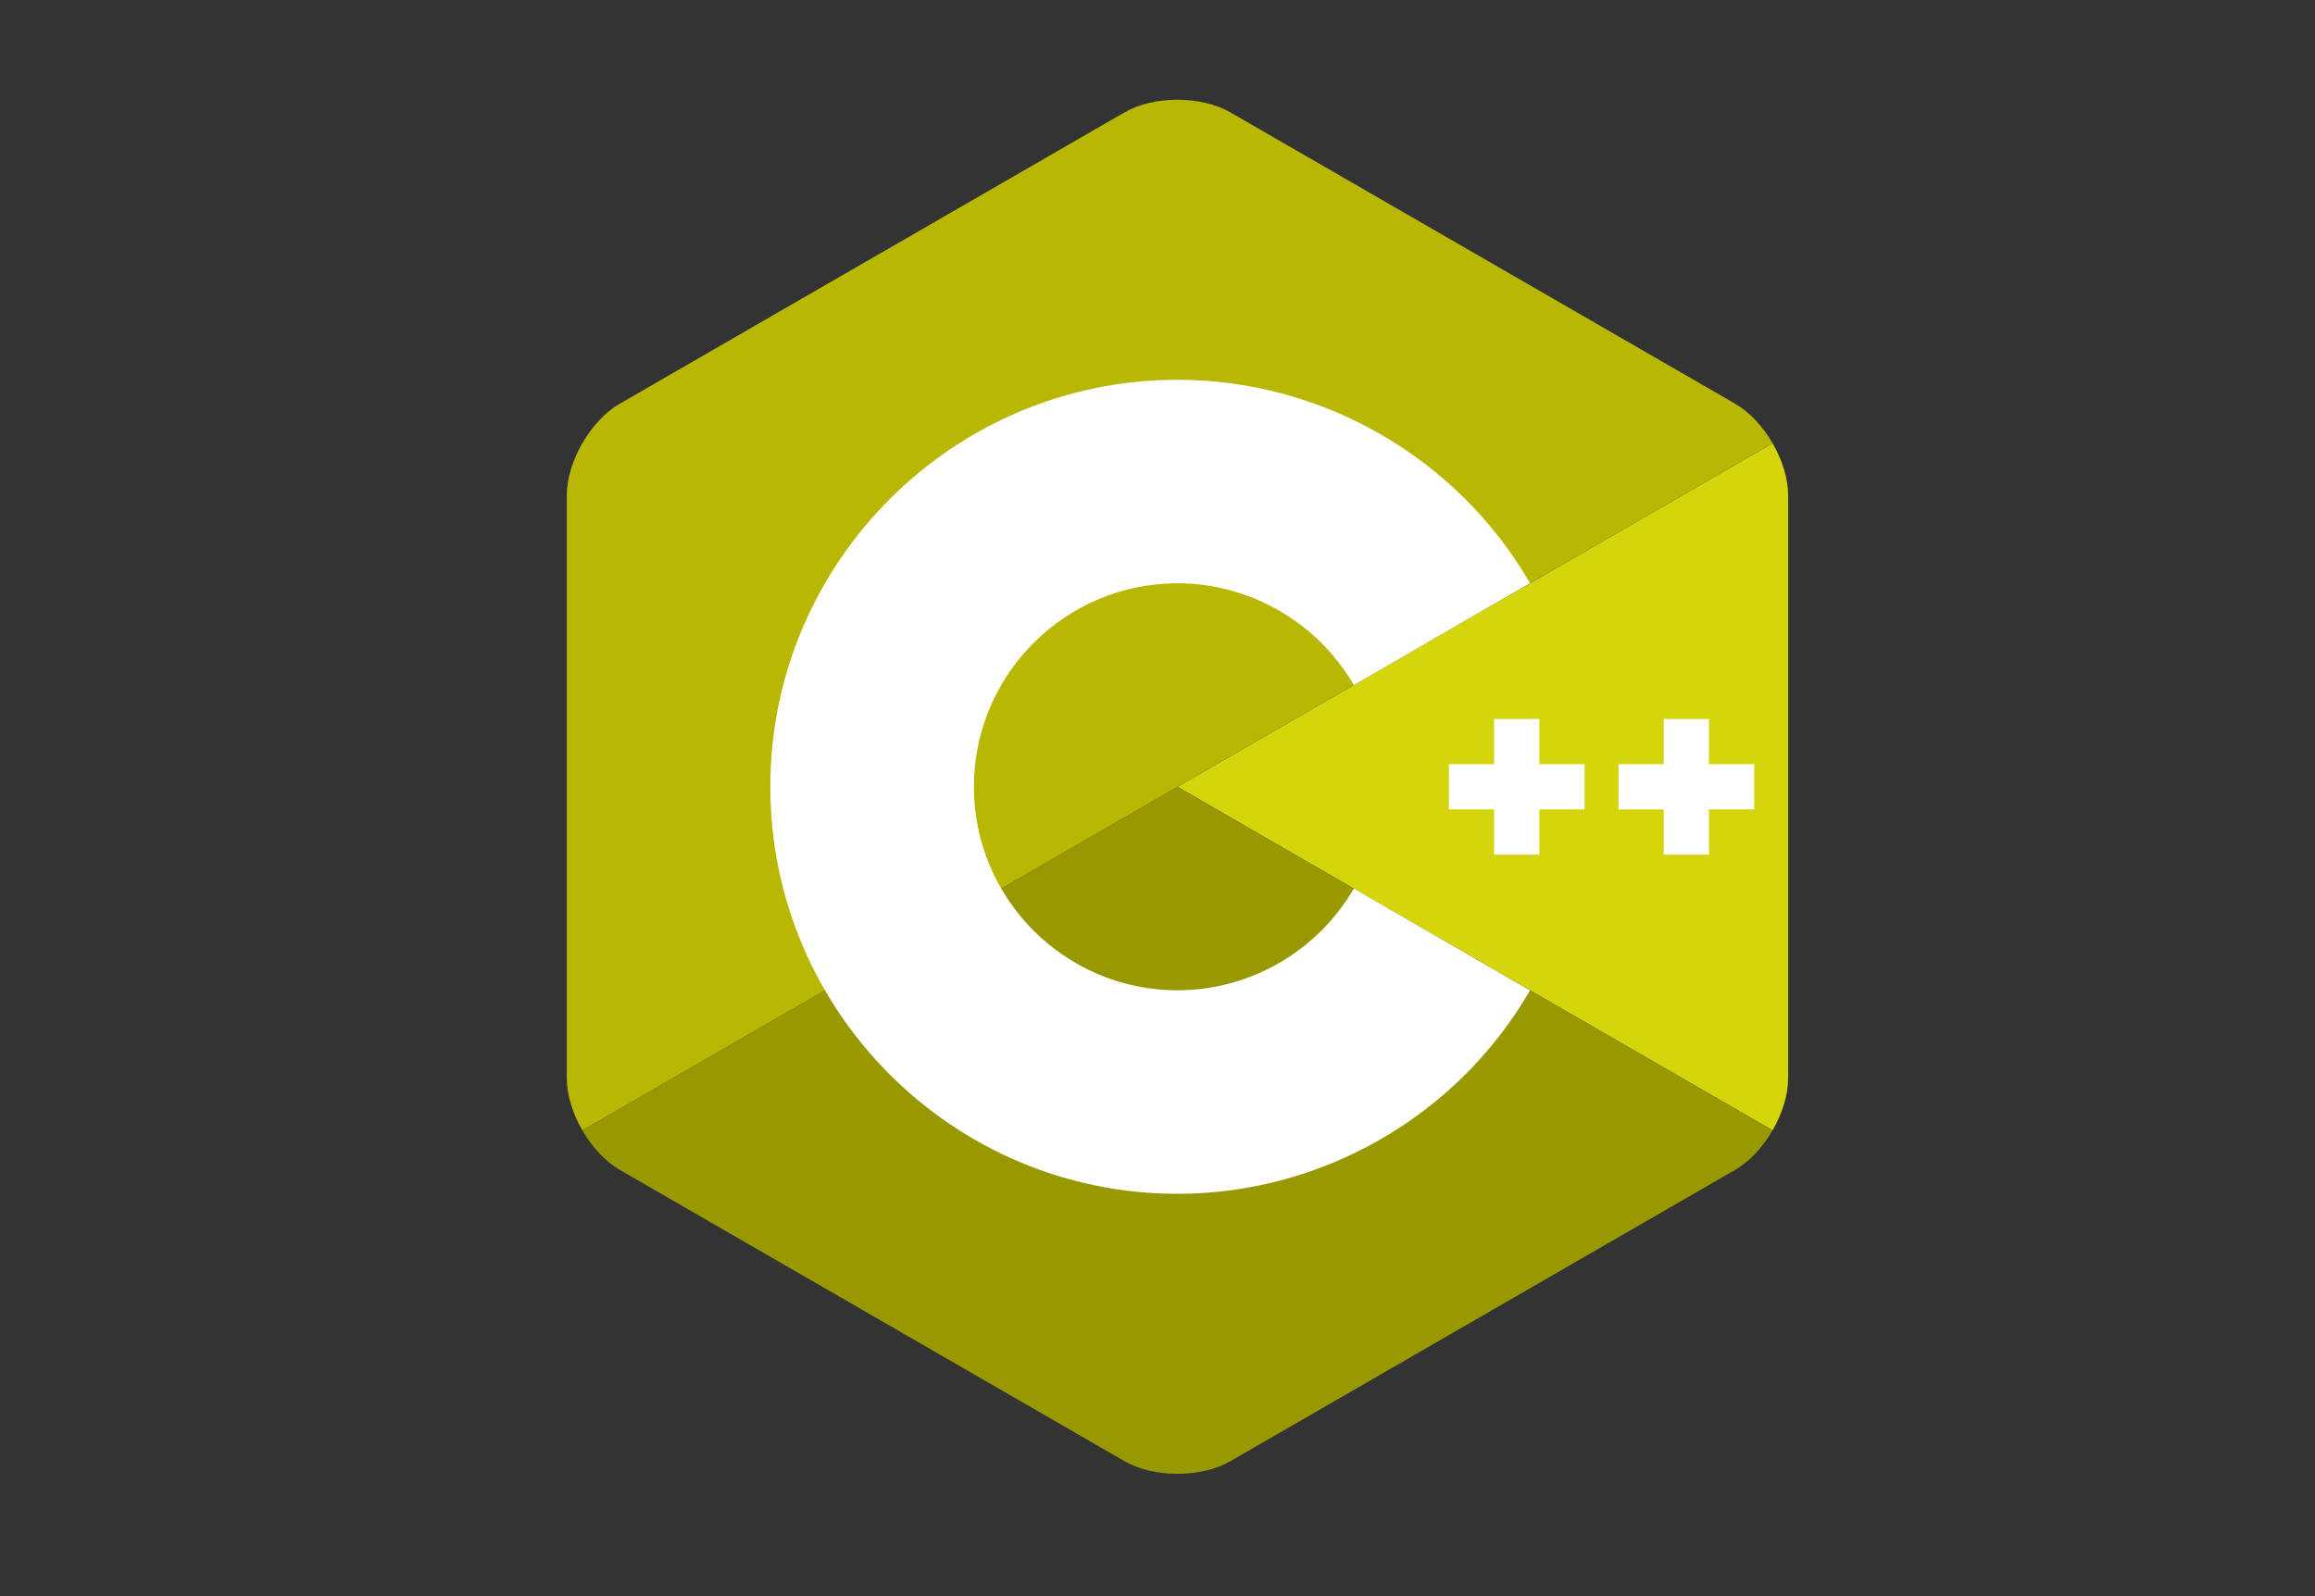
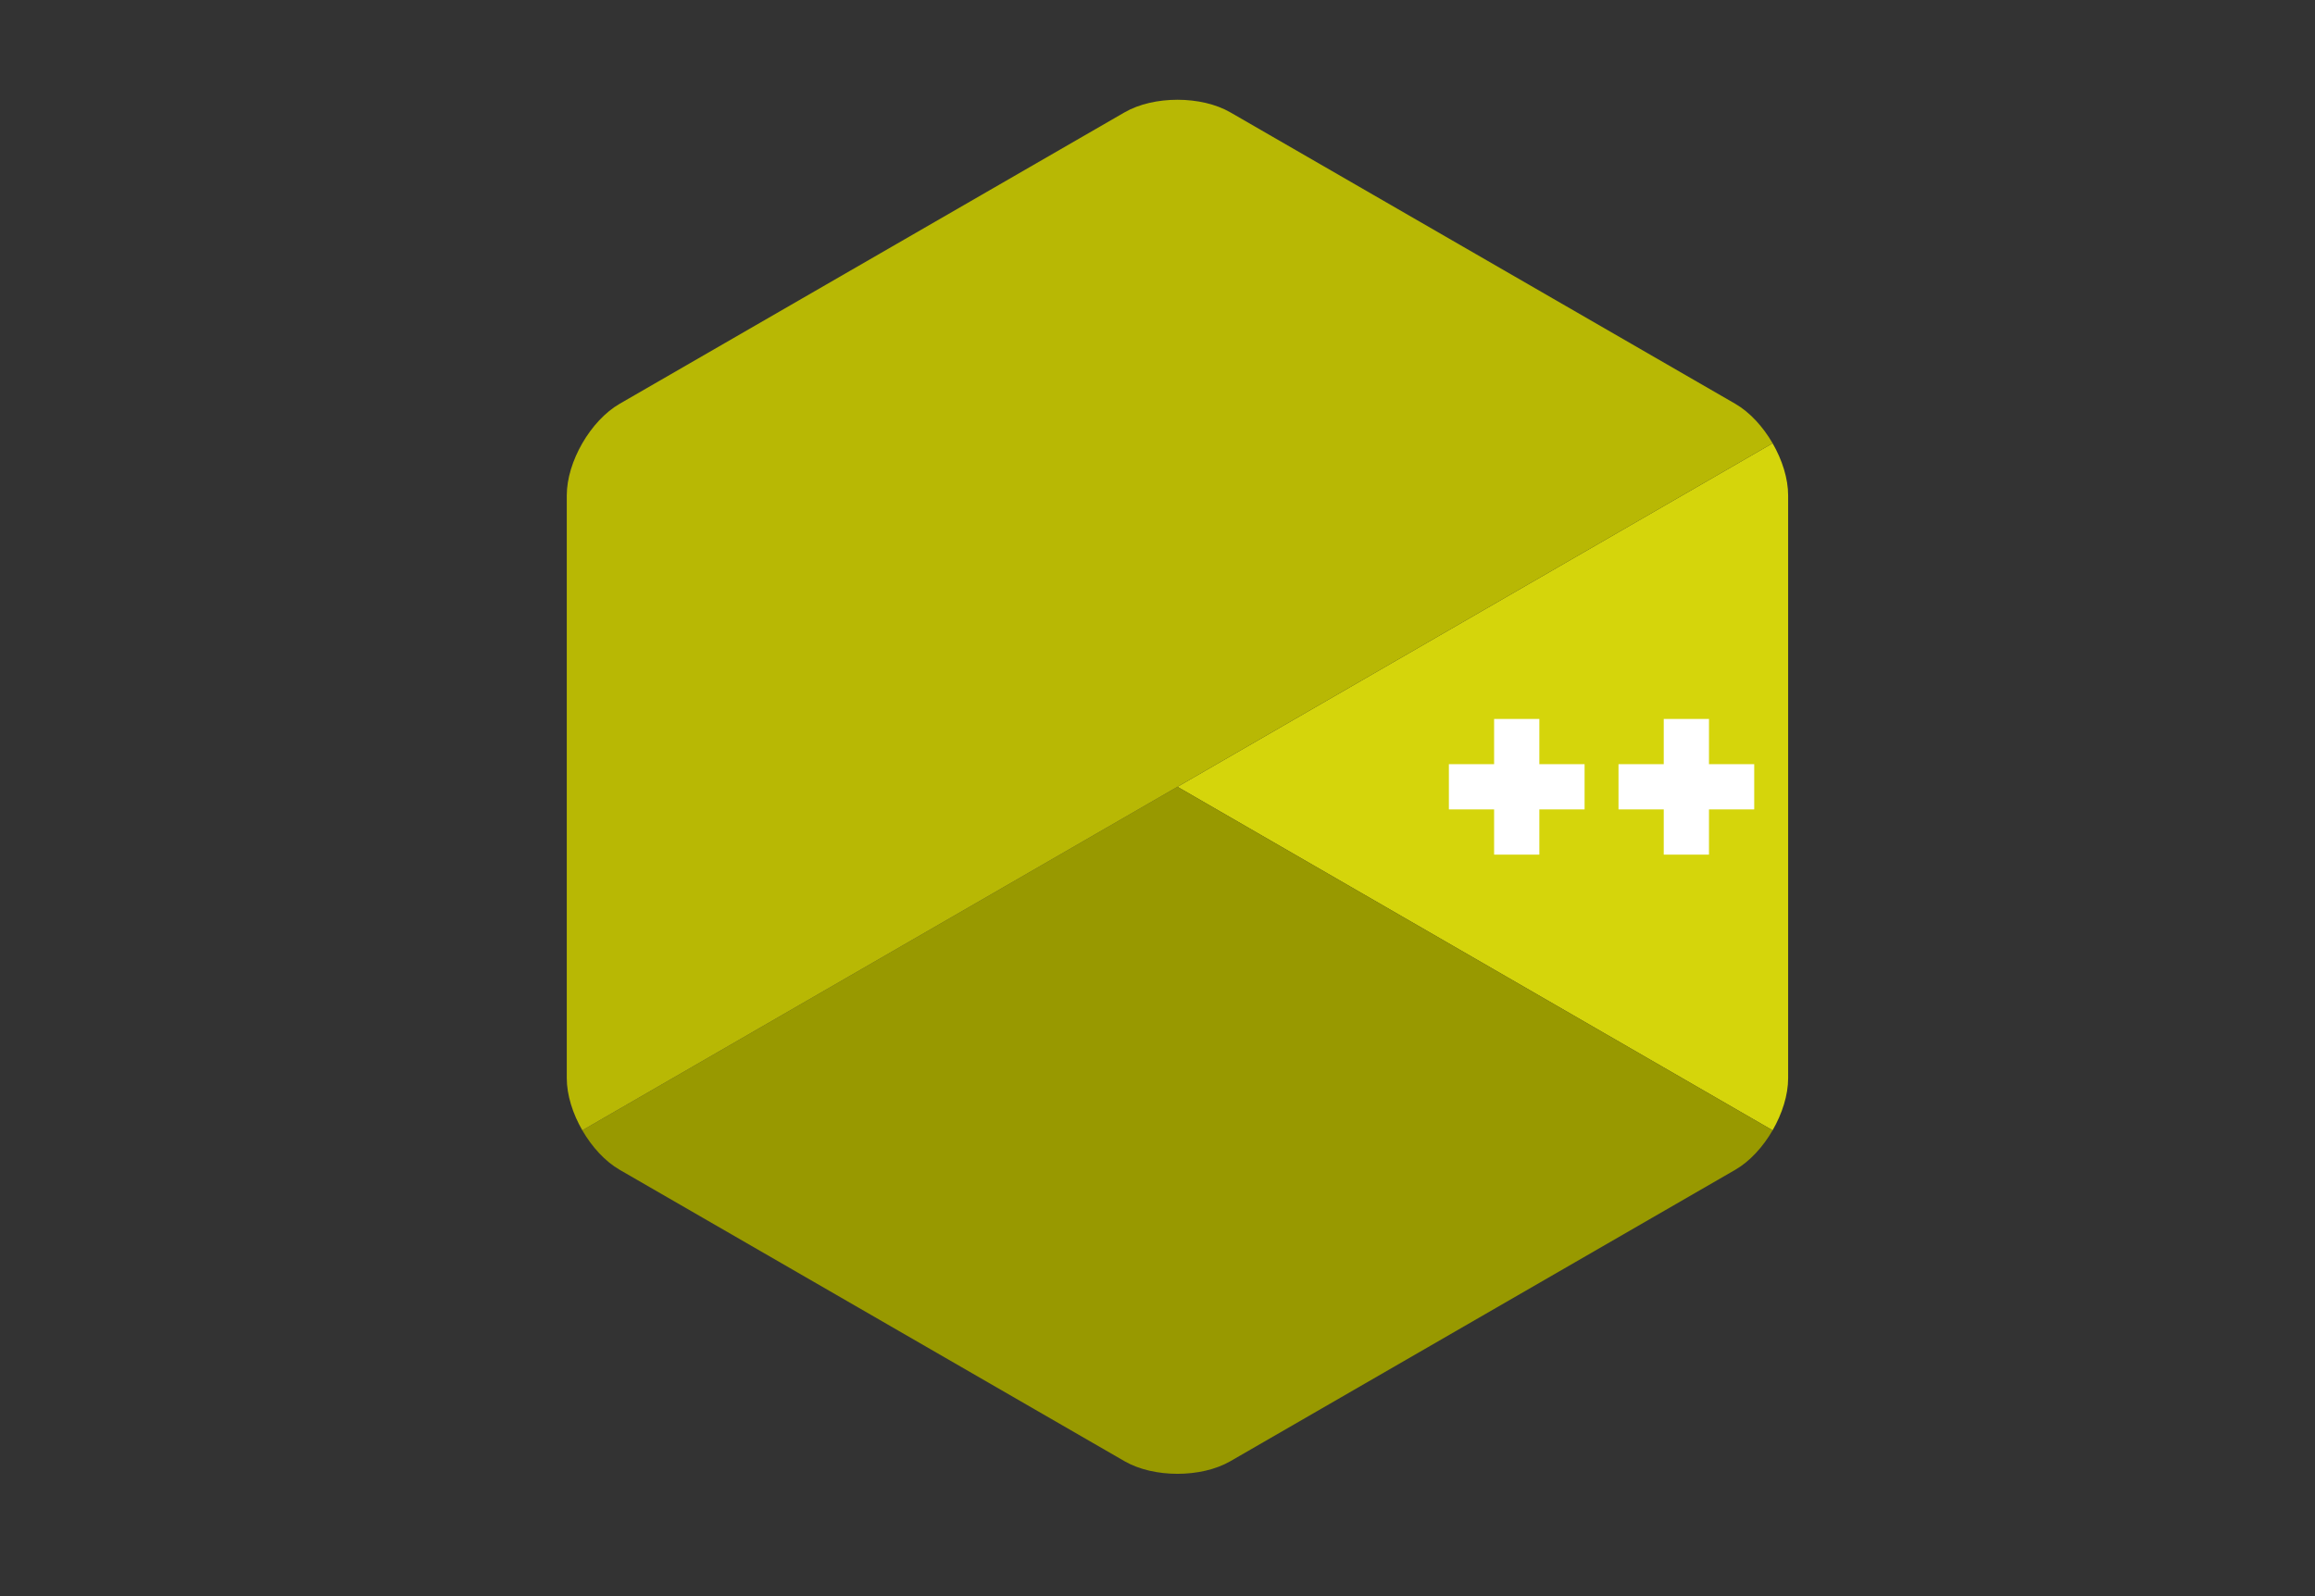
<svg xmlns="http://www.w3.org/2000/svg" width="580" height="400">
  <rect width="100%" height="100%" fill="#333333" stroke="none" />
  <g class="currentLayer">
    <title>Layer 1</title>
    <path id="svg_1" d="m444.107,283.262c2.401,-4.159 3.893,-8.845 3.893,-13.053l0,-146.069c0,-4.208 -1.49,-8.893 -3.892,-13.052l-149.108,86.087l149.107,86.087z" fill="#d5d50b" />
    <path id="svg_2" d="m308.25,366.193l126.5,-73.034c3.644,-2.104 6.956,-5.737 9.357,-9.897l-149.107,-86.087l-149.107,86.088c2.401,4.159 5.714,7.793 9.357,9.896l126.5,73.034c7.287,4.208 19.213,4.208 26.5,0z" fill="#989900" />
    <path id="svg_3" d="m444.108,111.087c-2.402,-4.16 -5.715,-7.793 -9.358,-9.897l-126.5,-73.034c-7.287,-4.208 -19.213,-4.208 -26.5,0l-126.5,73.034c-7.288,4.207 -13.25,14.535 -13.25,22.95l0,146.069c0,4.208 1.491,8.894 3.893,13.053l149.107,-86.087l149.108,-86.088z" fill="#b8b804" />
    <g id="svg_4">
-       <path id="svg_5" d="m295,299.175c-56.243,0 -102,-45.757 -102,-102s45.757,-102 102,-102c36.292,0 70.139,19.53 88.331,50.968l-44.143,25.544c-9.105,-15.736 -26.038,-25.512 -44.188,-25.512c-28.122,0 -51,22.878 -51,51c0,28.121 22.878,51 51,51c18.152,0 35.085,-9.776 44.191,-25.515l44.143,25.543c-18.192,31.441 -52.04,50.972 -88.334,50.972z" fill="#FFFFFF" />
-     </g>
+       </g>
    <g id="svg_6">
      <polygon id="svg_7" points="397,191.508 385.666,191.508 385.666,180.175 374.334,180.175 374.334,191.508 363,191.508 363,202.841 374.334,202.841 374.334,214.175 385.666,214.175 385.666,202.841 397,202.841 " fill="#FFFFFF" />
    </g>
    <g id="svg_8">
      <polygon id="svg_9" points="439.5,191.508 428.166,191.508 428.166,180.175 416.834,180.175 416.834,191.508 405.5,191.508 405.5,202.841 416.834,202.841 416.834,214.175 428.166,214.175 428.166,202.841 439.5,202.841 " fill="#FFFFFF" />
    </g>
  </g>
  <g>
    <title>Layer 2</title>
    <rect fill="none" y="0" x="0" height="100%" width="100%" id="backgroundrect" />
  </g>
  <g>
    <title>background</title>
    <rect fill="none" id="canvas_background" height="402" width="582" y="-1" x="-1" />
  </g>
</svg>